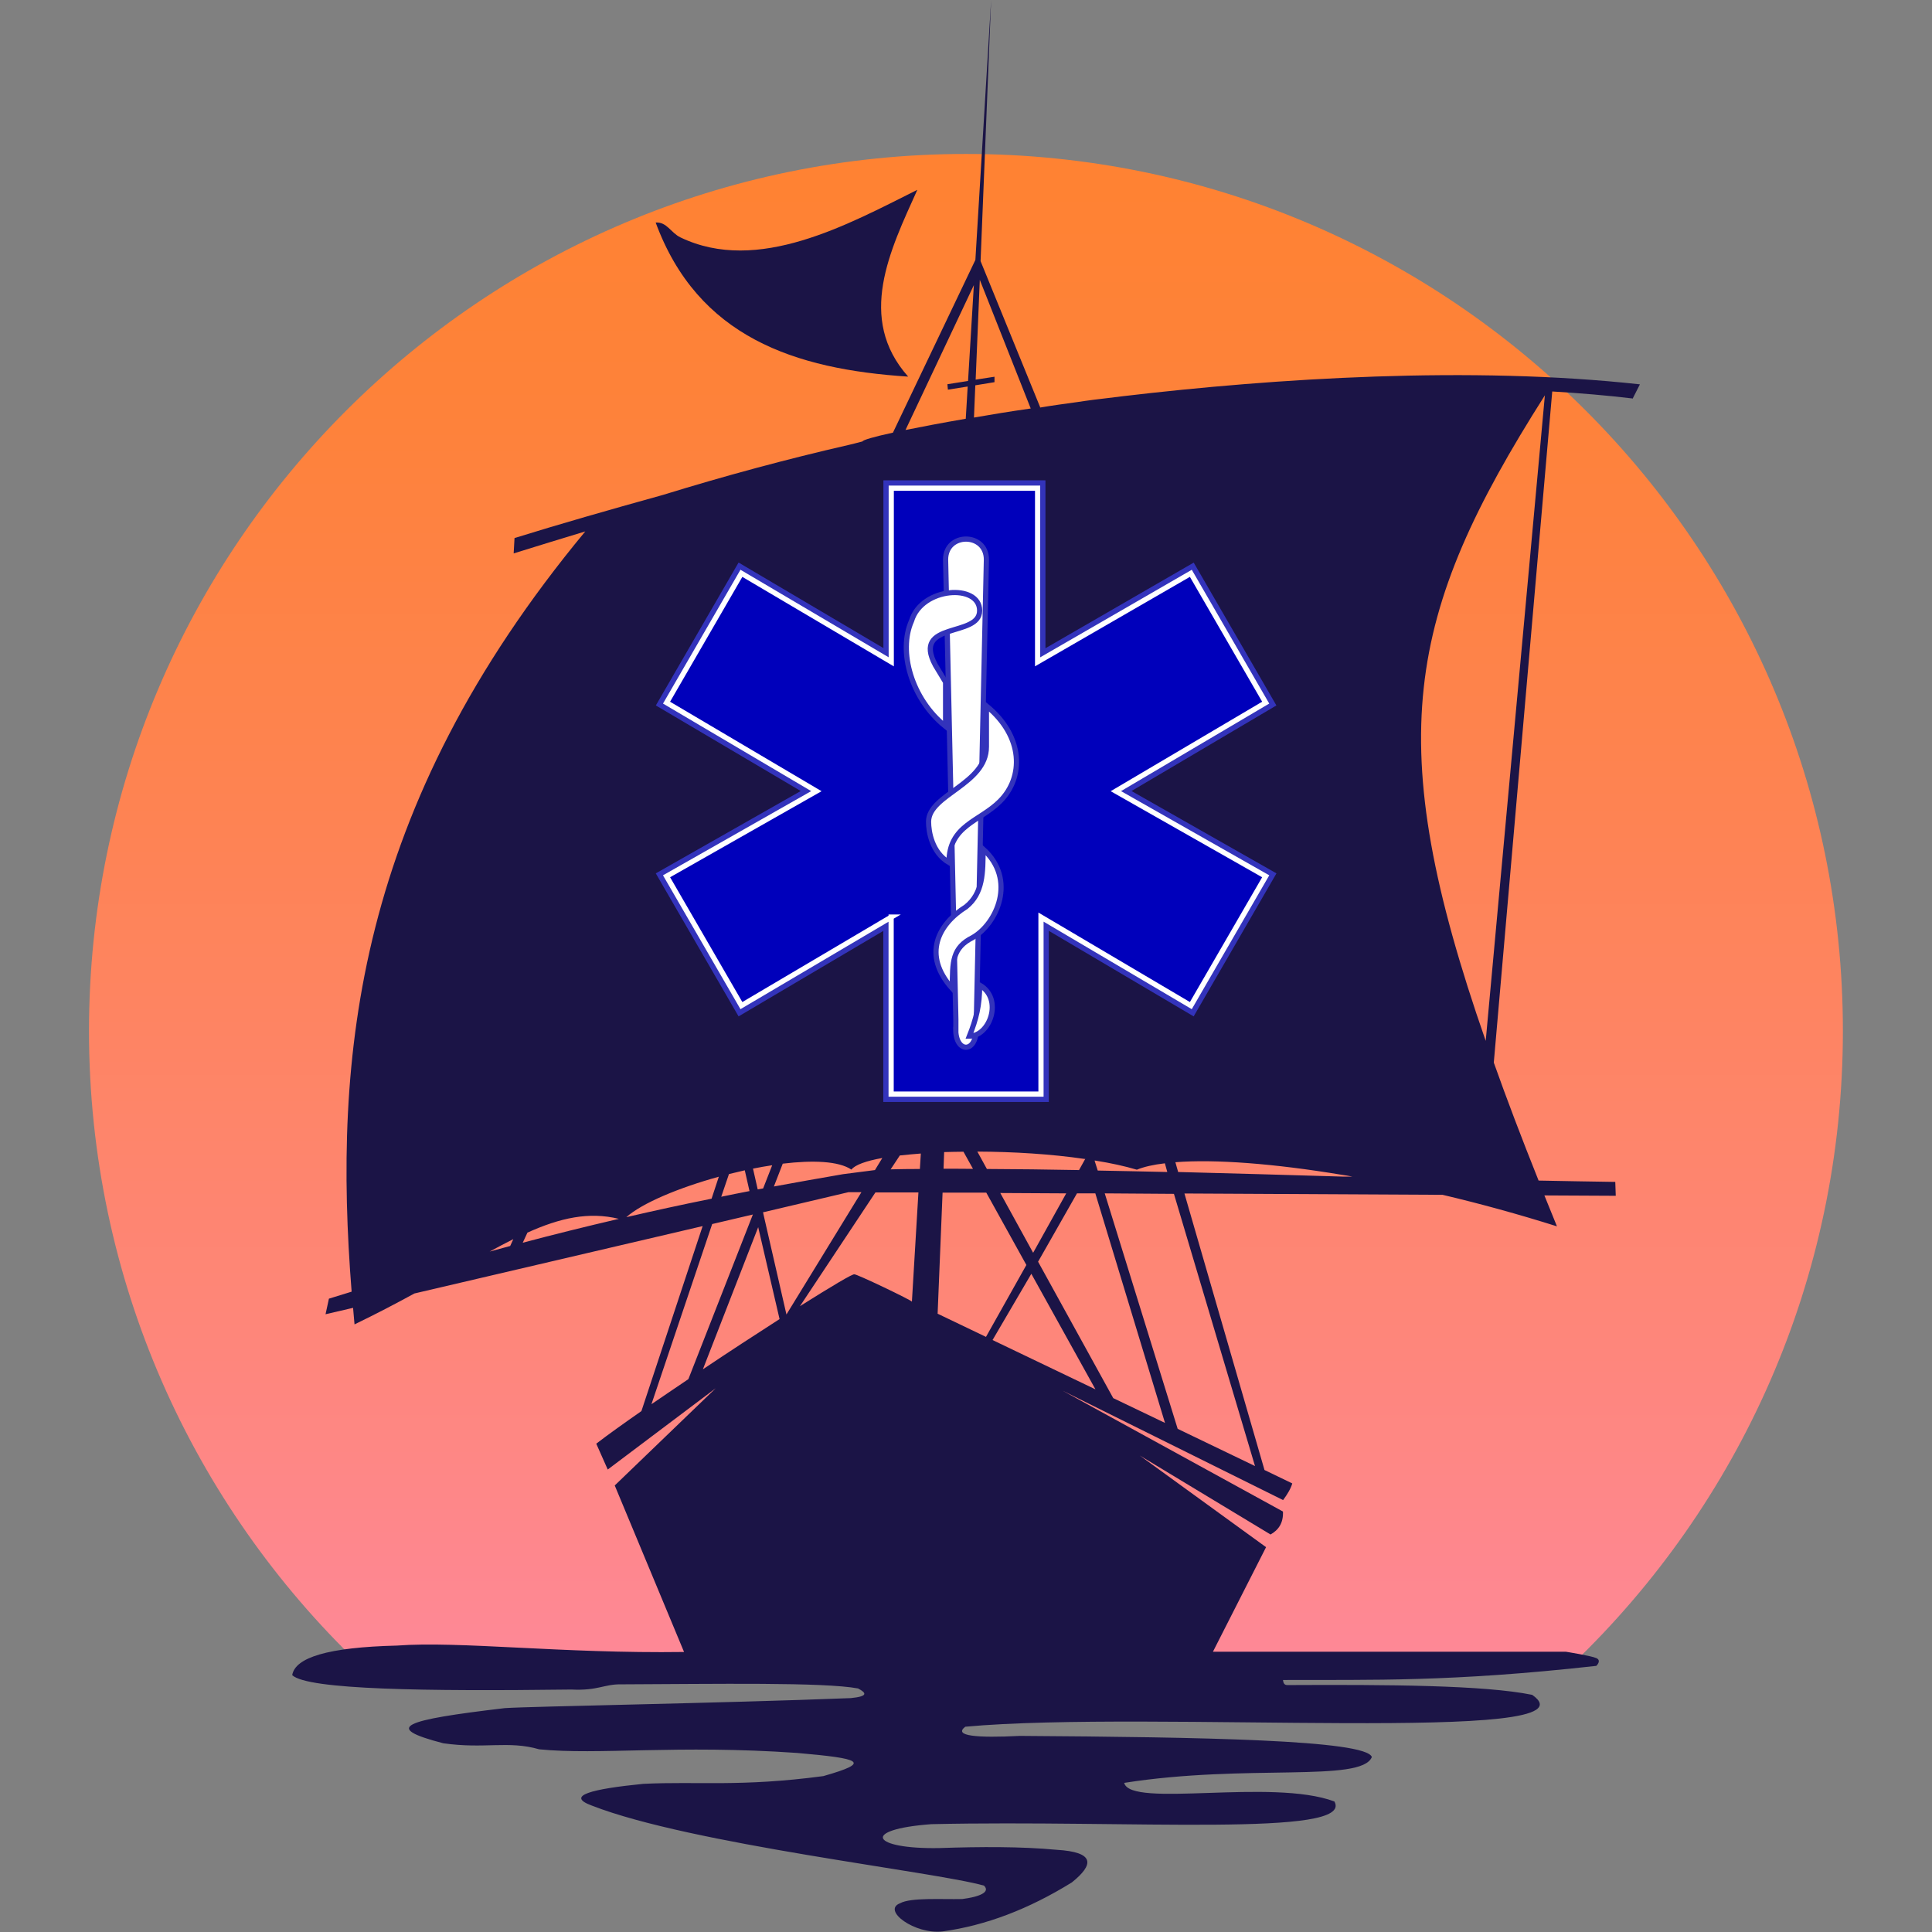
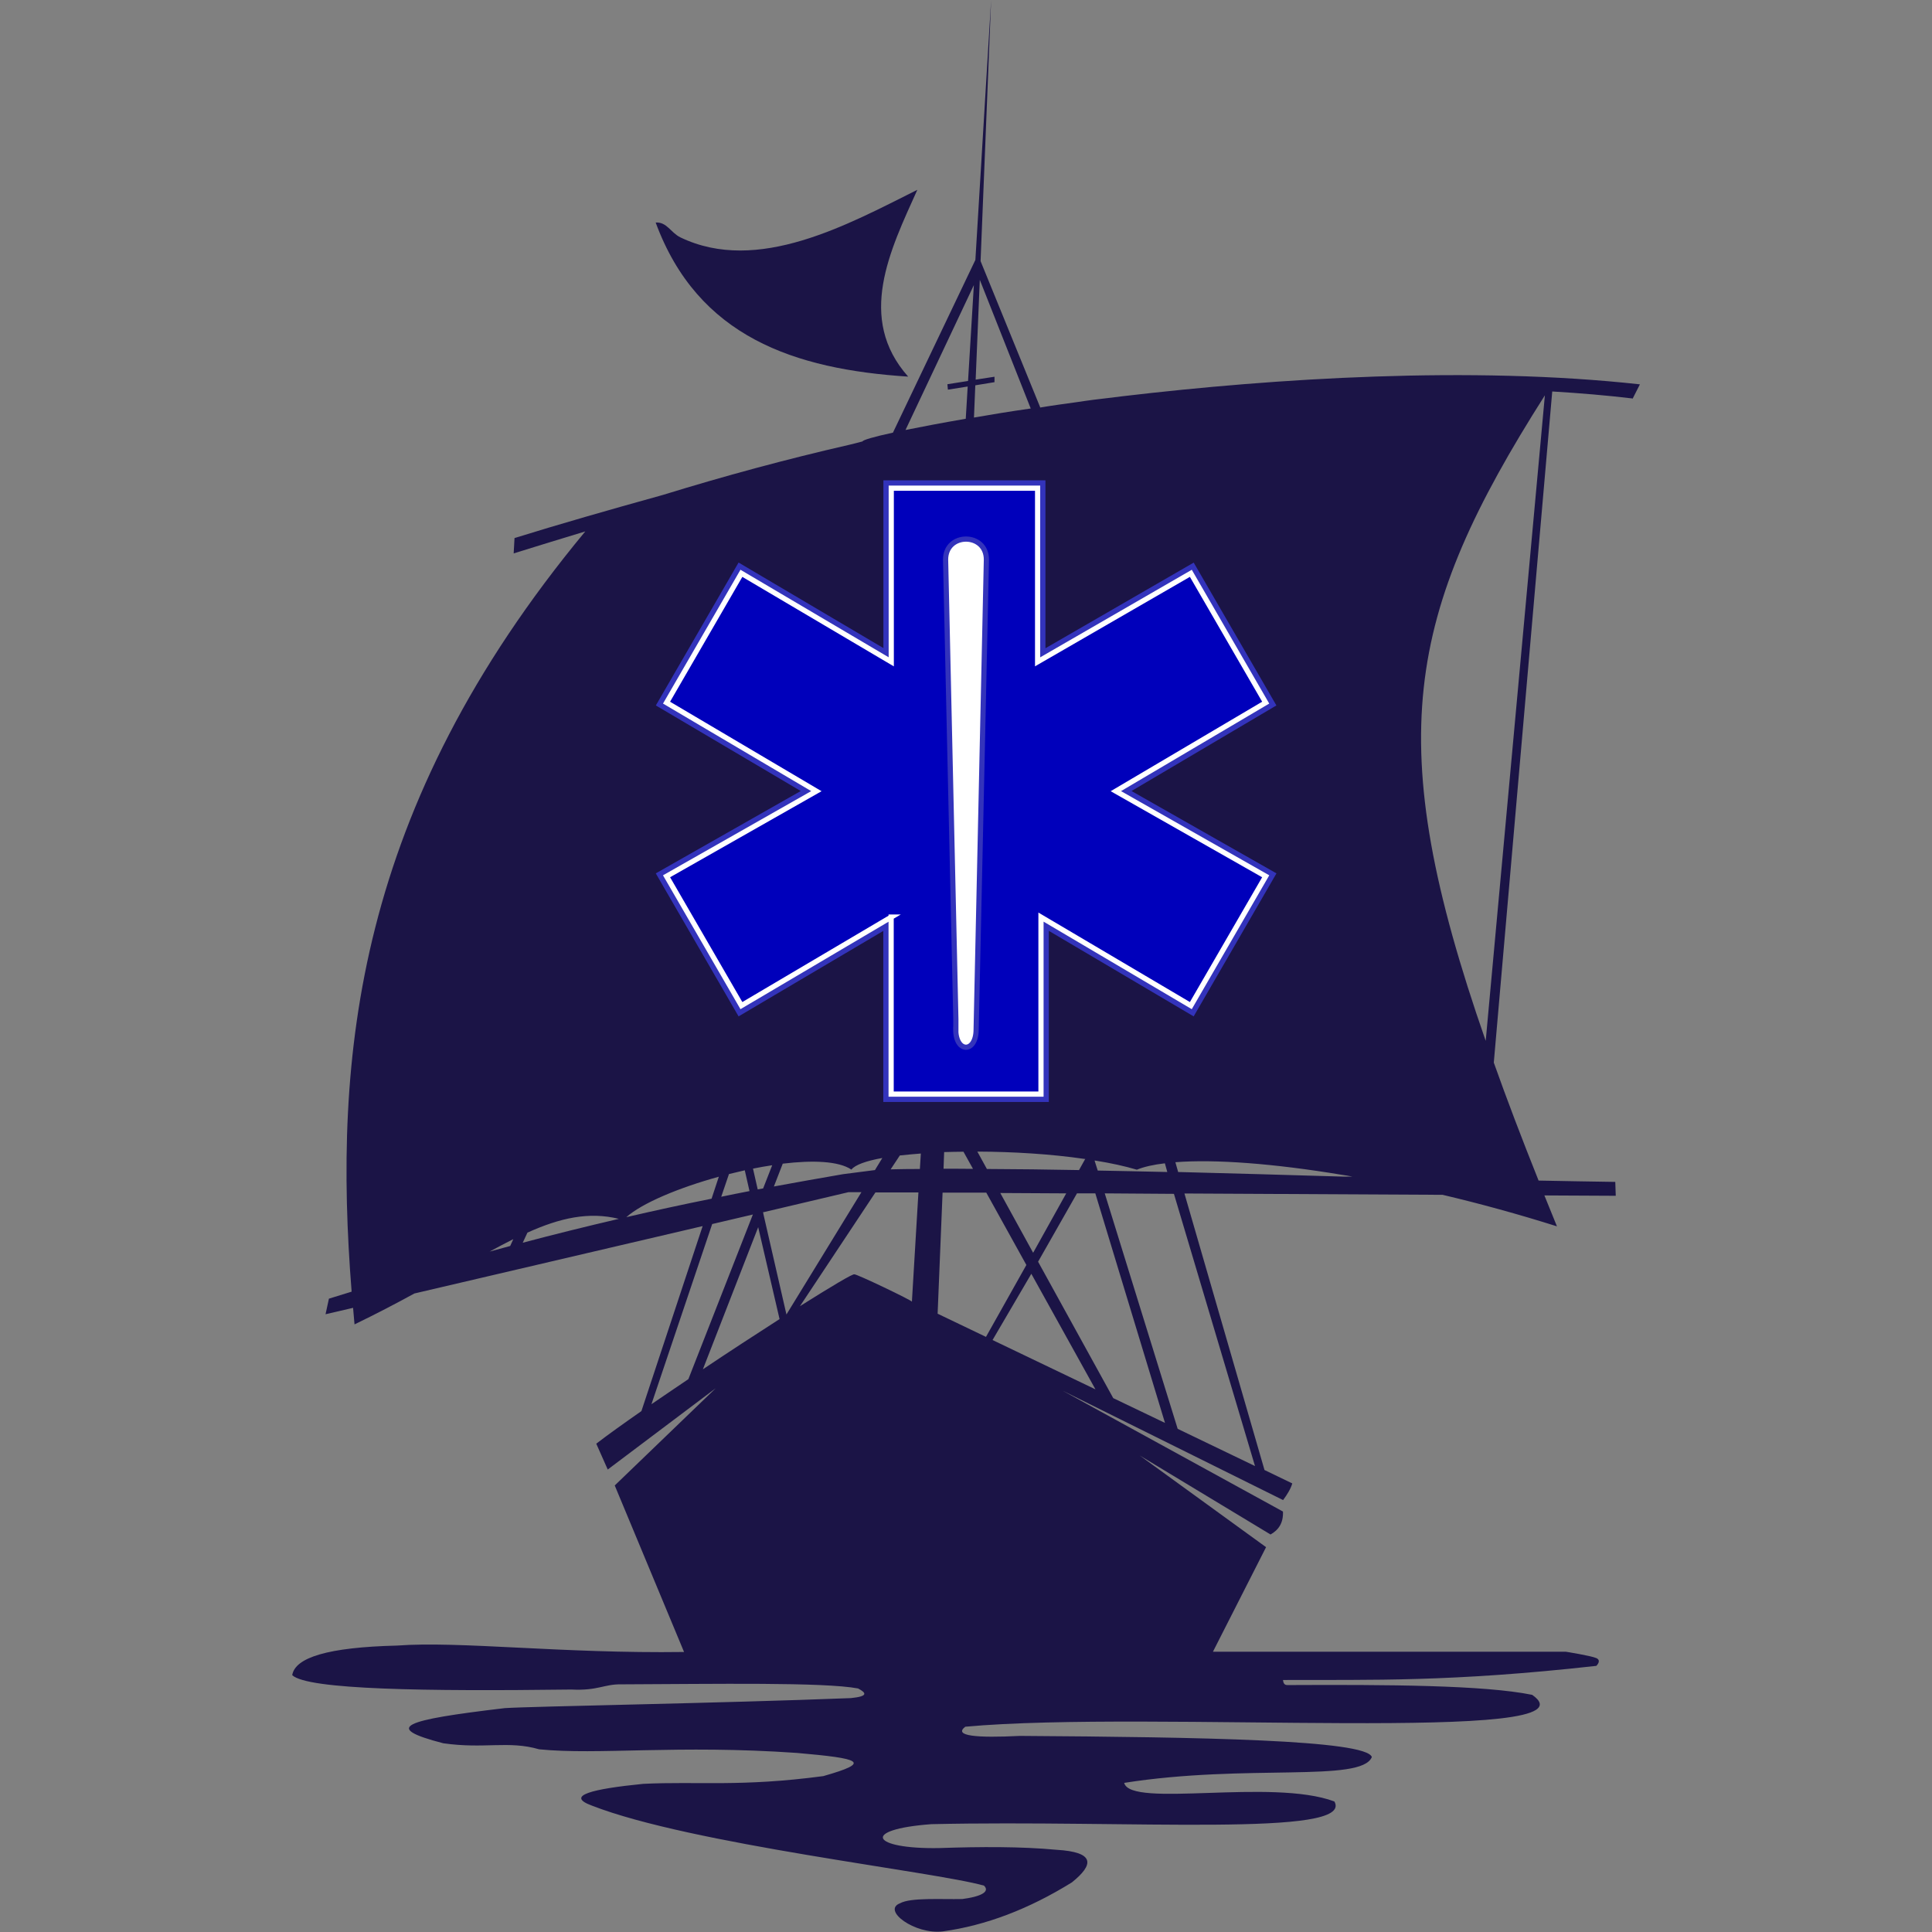
<svg xmlns="http://www.w3.org/2000/svg" id="Layer_1" data-name="Layer 1" viewBox="0 0 160 160">
  <rect x="0" y="0" width="160" height="160" fill="#808080" stroke="none" />
  <defs>
    <style>
      .cls-1 {
        fill: #fff;
      }

      .cls-1, .cls-2 {
        fill-rule: evenodd;
        stroke-width: .43px;
      }

      .cls-1, .cls-3 {
        stroke: #33b;
      }

      .cls-2 {
        fill: #00b;
        stroke: #fff;
      }

      .cls-4 {
        fill: #1b1446;
      }

      .cls-3 {
        fill: none;
        stroke-width: 1.3px;
      }

      .cls-5 {
        fill: url(#linear-gradient);
      }
    </style>
    <linearGradient id="linear-gradient" x1="80" y1="137.82" x2="80" y2="12.75" gradientUnits="userSpaceOnUse">
      <stop offset="0" stop-color="#fe8897" />
      <stop offset=".22" stop-color="#fe867a" />
      <stop offset=".56" stop-color="#fe8353" />
      <stop offset=".83" stop-color="#fe823a" />
      <stop offset="1" stop-color="#ff8232" />
    </linearGradient>
  </defs>
-   <path class="cls-5" d="M152.62,85.37c0,20.62-8.59,39.22-22.4,52.45H29.77c-13.81-13.22-22.4-31.83-22.4-52.45C7.38,45.27,39.9,12.75,80,12.75s72.62,32.52,72.62,72.62Z" />
  <g>
    <path class="cls-4" d="M135.19,33.05l.62-1.22c-13.98-1.54-30.17-.51-42.8.98-.84.11-1.67.2-2.47.3-.47.07-.93.12-1.34.19-1.03.14-2.05.28-3.06.45v-.03s-4.98-12.21-4.98-12.21l-.07,1.53,4.27,10.79c-1.69.24-3.27.5-4.7.75l.11-2.67,1.59-.26v-.45l-1.56.24.41-9.89.87-21.54-1.91,31.54-1.71.27.04.45,1.64-.26-.16,2.67c-1.98.34-3.64.66-4.99.93l5.69-12.06.18-2.2-6.91,14.48c-1.63.35-2.52.62-2.52.73,0,0-.07.01-.2.05-.08.03-.18.04-.31.08-.18.04-.39.11-.65.16-5.19,1.19-10.28,2.57-15.31,4.12-.09.03-.19.05-.28.08-4.15,1.15-8.44,2.38-12.07,3.51l-.07,1.27c1.99-.62,3.98-1.23,5.93-1.82-19.04,22.97-20.89,43.51-19.35,62.96-.62.19-1.26.39-1.88.58l-.28,1.29,2.28-.53c.04.46.08.91.12,1.37,1.8-.87,3.44-1.73,4.96-2.56l23.87-5.58-5.07,15.32c-1.49,1.04-2.78,1.96-3.74,2.7l.95,2.14,8.94-6.73-8.36,8.05,5.74,13.79c-10.16.14-18.56-.92-23.78-.53-5.73.14-8.43.99-8.67,2.45,1.29,1.21,11.07,1.34,23.11,1.19,2.24.11,2.71-.46,4.16-.43,7.78-.03,16.75-.19,19.59.34.66.35.91.65-.6.8-10.97.43-26.47.68-28.66.83-8.39.99-10.18,1.59-5.09,2.91,3.43.49,5.39-.24,7.94.5,4.9.49,11.42-.39,21.35.3,5.27.46,6.27.76,2.18,1.92-6.84.91-10.38.42-14.9.64-4.24.42-6.5.98-4.27,1.8,8.22,3.21,28.37,5.46,32.48,6.63.56.54-.39.93-1.8,1.11-1.71.04-4.27-.14-5.15.35-1.53.58,1.22,2.61,3.54,2.33,3.55-.49,7.11-1.84,10.69-4.06,1.8-1.45,1.98-2.51-1.29-2.7-2.89-.27-6.23-.26-9.73-.14-5.57.09-6.53-1.54-.62-1.98,16.25-.37,35.06,1.11,33.38-1.88-5.18-1.94-16.9.57-17.41-1.54,10.16-1.6,19.65,0,20.51-2.14-.46-1.42-14.13-1.65-29.14-1.75-3.59.18-5.54.01-4.53-.76,15.31-1.41,52.88,1.5,46.95-2.64-3.98-.81-11.94-.85-20.26-.81-.28.01-.35-.18-.38-.42,7.33-.03,13.86.18,25.95-1.17,0,0,.46-.43.01-.64-.45-.2-2.53-.53-2.53-.53h-29.23l4.4-8.66-10.46-7.59,10.83,6.54c.66-.37,1.07-.95,1.03-1.9l-18.25-10.01,18.26,9.06c.35-.47.64-.95.76-1.38l-2.3-1.11-6.63-22.9,21.38.11c3.1.73,6.3,1.61,9.47,2.61-.35-.87-.7-1.72-1.04-2.56l5.91.03-.04-1.15c-2.13-.03-4.25-.07-6.35-.11-1.4-3.5-2.63-6.73-3.71-9.77l4.84-55.58c2.34.14,4.57.33,6.65.58ZM64.82,96.37c2.49-.3,4.63-.22,5.69.49.3-.39,1.22-.72,2.56-.96l-.61,1-2.64.34c-1.98.34-3.89.68-5.73,1.02l.73-1.88ZM63.95,96.5l-.75,1.92c-.15.03-.3.05-.45.08l-.39-1.72c.53-.11,1.07-.2,1.59-.28ZM60.37,97.23c.43-.11.88-.2,1.31-.31l.39,1.72c-.79.15-1.57.31-2.34.47l.64-1.88ZM42.25,103.19h-.01c-.57.15-1.14.31-1.69.46.68-.37,1.34-.72,1.96-1.03l-.26.57ZM43.29,102.92l.39-.84c2.71-1.22,5.08-1.75,7.57-1.14-2.75.64-5.41,1.3-7.97,1.98ZM51.87,100.8c1.31-1.17,4.36-2.44,7.66-3.35l-.6,1.82c-2.44.49-4.78,1-7.06,1.53ZM57,114.22c-1.06.72-2.09,1.41-3.05,2.07l5.03-14.92,3.37-.79-5.34,13.63h-.01ZM58.21,113.4l4.58-11.77,1.77,7.61c-1.96,1.26-4.19,2.71-6.35,4.16ZM63.22,100.49l-.03-.11h.08s7-1.65,7-1.65h1.07l-6.21,10.13-1.92-8.37ZM75.52,107.8c.04-.09-4.7-2.36-4.76-2.26-.07-.11-1.9.99-4.51,2.63l6.25-9.42h3.56s-.54,9.05-.54,9.05ZM76.19,96.81c-.83,0-1.64.01-2.43.03l.76-1.15h.01c.54-.05,1.11-.12,1.73-.16l-.08,1.29ZM90.74,96.12c1.25.2,2.4.45,3.41.75.58-.24,1.37-.42,2.32-.53l.2.72c-1.96-.04-3.89-.09-5.76-.12l-.23-.72-.03-.11s.05,0,.08.01ZM89.84,95.98h.04l-.03.04-.49.88c-2.66-.05-5.2-.08-7.63-.09l-.79-1.44c2.94.01,6.1.2,8.89.61ZM88.3,98.83l-2.74,4.92-2.72-4.95,5.46.03ZM78.19,95.41c.51-.01,1.06-.03,1.6-.03l.79,1.42c-.83-.01-1.64-.01-2.44-.01l.05-1.38ZM77.65,108.8l.41-10.03h3.62s3.32,5.99,3.32,5.99l-3.37,6,.49.35,3.29-5.62,5.31,9.57-13.06-6.26ZM92.19,115.78l-6.22-11.29,3.22-5.66h1.52s5.77,19.01,5.77,19.01l-4.3-2.06ZM103.93,121.41l-6.4-3.08-6.04-19.5,5.72.04h.01l6.71,22.53ZM111.17,97.44h-.01c-4.69-.14-9.24-.27-13.59-.38l-.23-.81c3.28-.26,8.16.11,13.77,1.04.3.04.58.09.88.15h-.81ZM123.04,86.2c-8.67-24.86-6.65-35.28,4.9-53.46l-4.9,53.46Z" />
    <path class="cls-4" d="M75.21,31.19c-9.42-.61-17.42-3.29-20.91-12.76.92-.07,1.26.85,2.05,1.23,6.4,3.08,13.89-1.08,19.62-3.94-2.26,5.01-5.05,10.64-.76,15.47Z" />
  </g>
  <g>
    <g id="cross">
      <path id="outline" class="cls-3" d="M73.8,75.95v14.66h12.41v-14.66l12.41,7.33,6.2-10.71-12.41-7.05,12.41-7.33-6.2-10.71-12.69,7.33v-14.38h-12.12v14.38l-12.41-7.33-6.2,10.71,12.41,7.33-12.41,7.05,6.2,10.71,12.41-7.33Z" />
      <path id="inner" class="cls-2" d="M73.8,75.95v14.66h12.41v-14.66l12.41,7.33,6.2-10.71-12.41-7.05,12.41-7.33-6.2-10.71-12.69,7.33v-14.38h-12.12v14.38l-12.41-7.33-6.2,10.71,12.41,7.33-12.41,7.05,6.2,10.71,12.41-7.33Z" />
    </g>
    <g id="symbols">
      <path id="rod" class="cls-1" d="M79.15,85.25c0,1.97,1.69,1.97,1.69,0l.85-38.91c0-2.26-3.38-2.26-3.38,0l.85,38.06v.85Z" />
      <g id="snake">
-         <path id="body" class="cls-1" d="M81.13,81.58c1.97,1.13.85,4.23-.85,4.23.56-1.41.85-2.54.85-4.23ZM81.41,70.31c2.82,2.54,1.13,6.2-.85,7.33-1.69.85-1.69,1.97-1.69,4.23-2.54-2.82-1.13-5.36,1.13-6.77,1.41-1.13,1.41-2.82,1.41-4.79ZM81.69,61.85c0,3.1-4.79,3.95-4.79,6.2,0,.85.28,2.54,1.69,3.38,0-3.1,2.54-3.38,4.23-5.08,1.97-1.97,1.97-5.36-1.13-7.89v3.38ZM78.31,60.16c-2.82-2.26-3.95-6.2-2.82-8.74.85-2.82,5.64-3.1,5.64-.85s-5.64.85-3.67,4.51l.85,1.41v3.67Z" />
-       </g>
+         </g>
    </g>
  </g>
</svg>